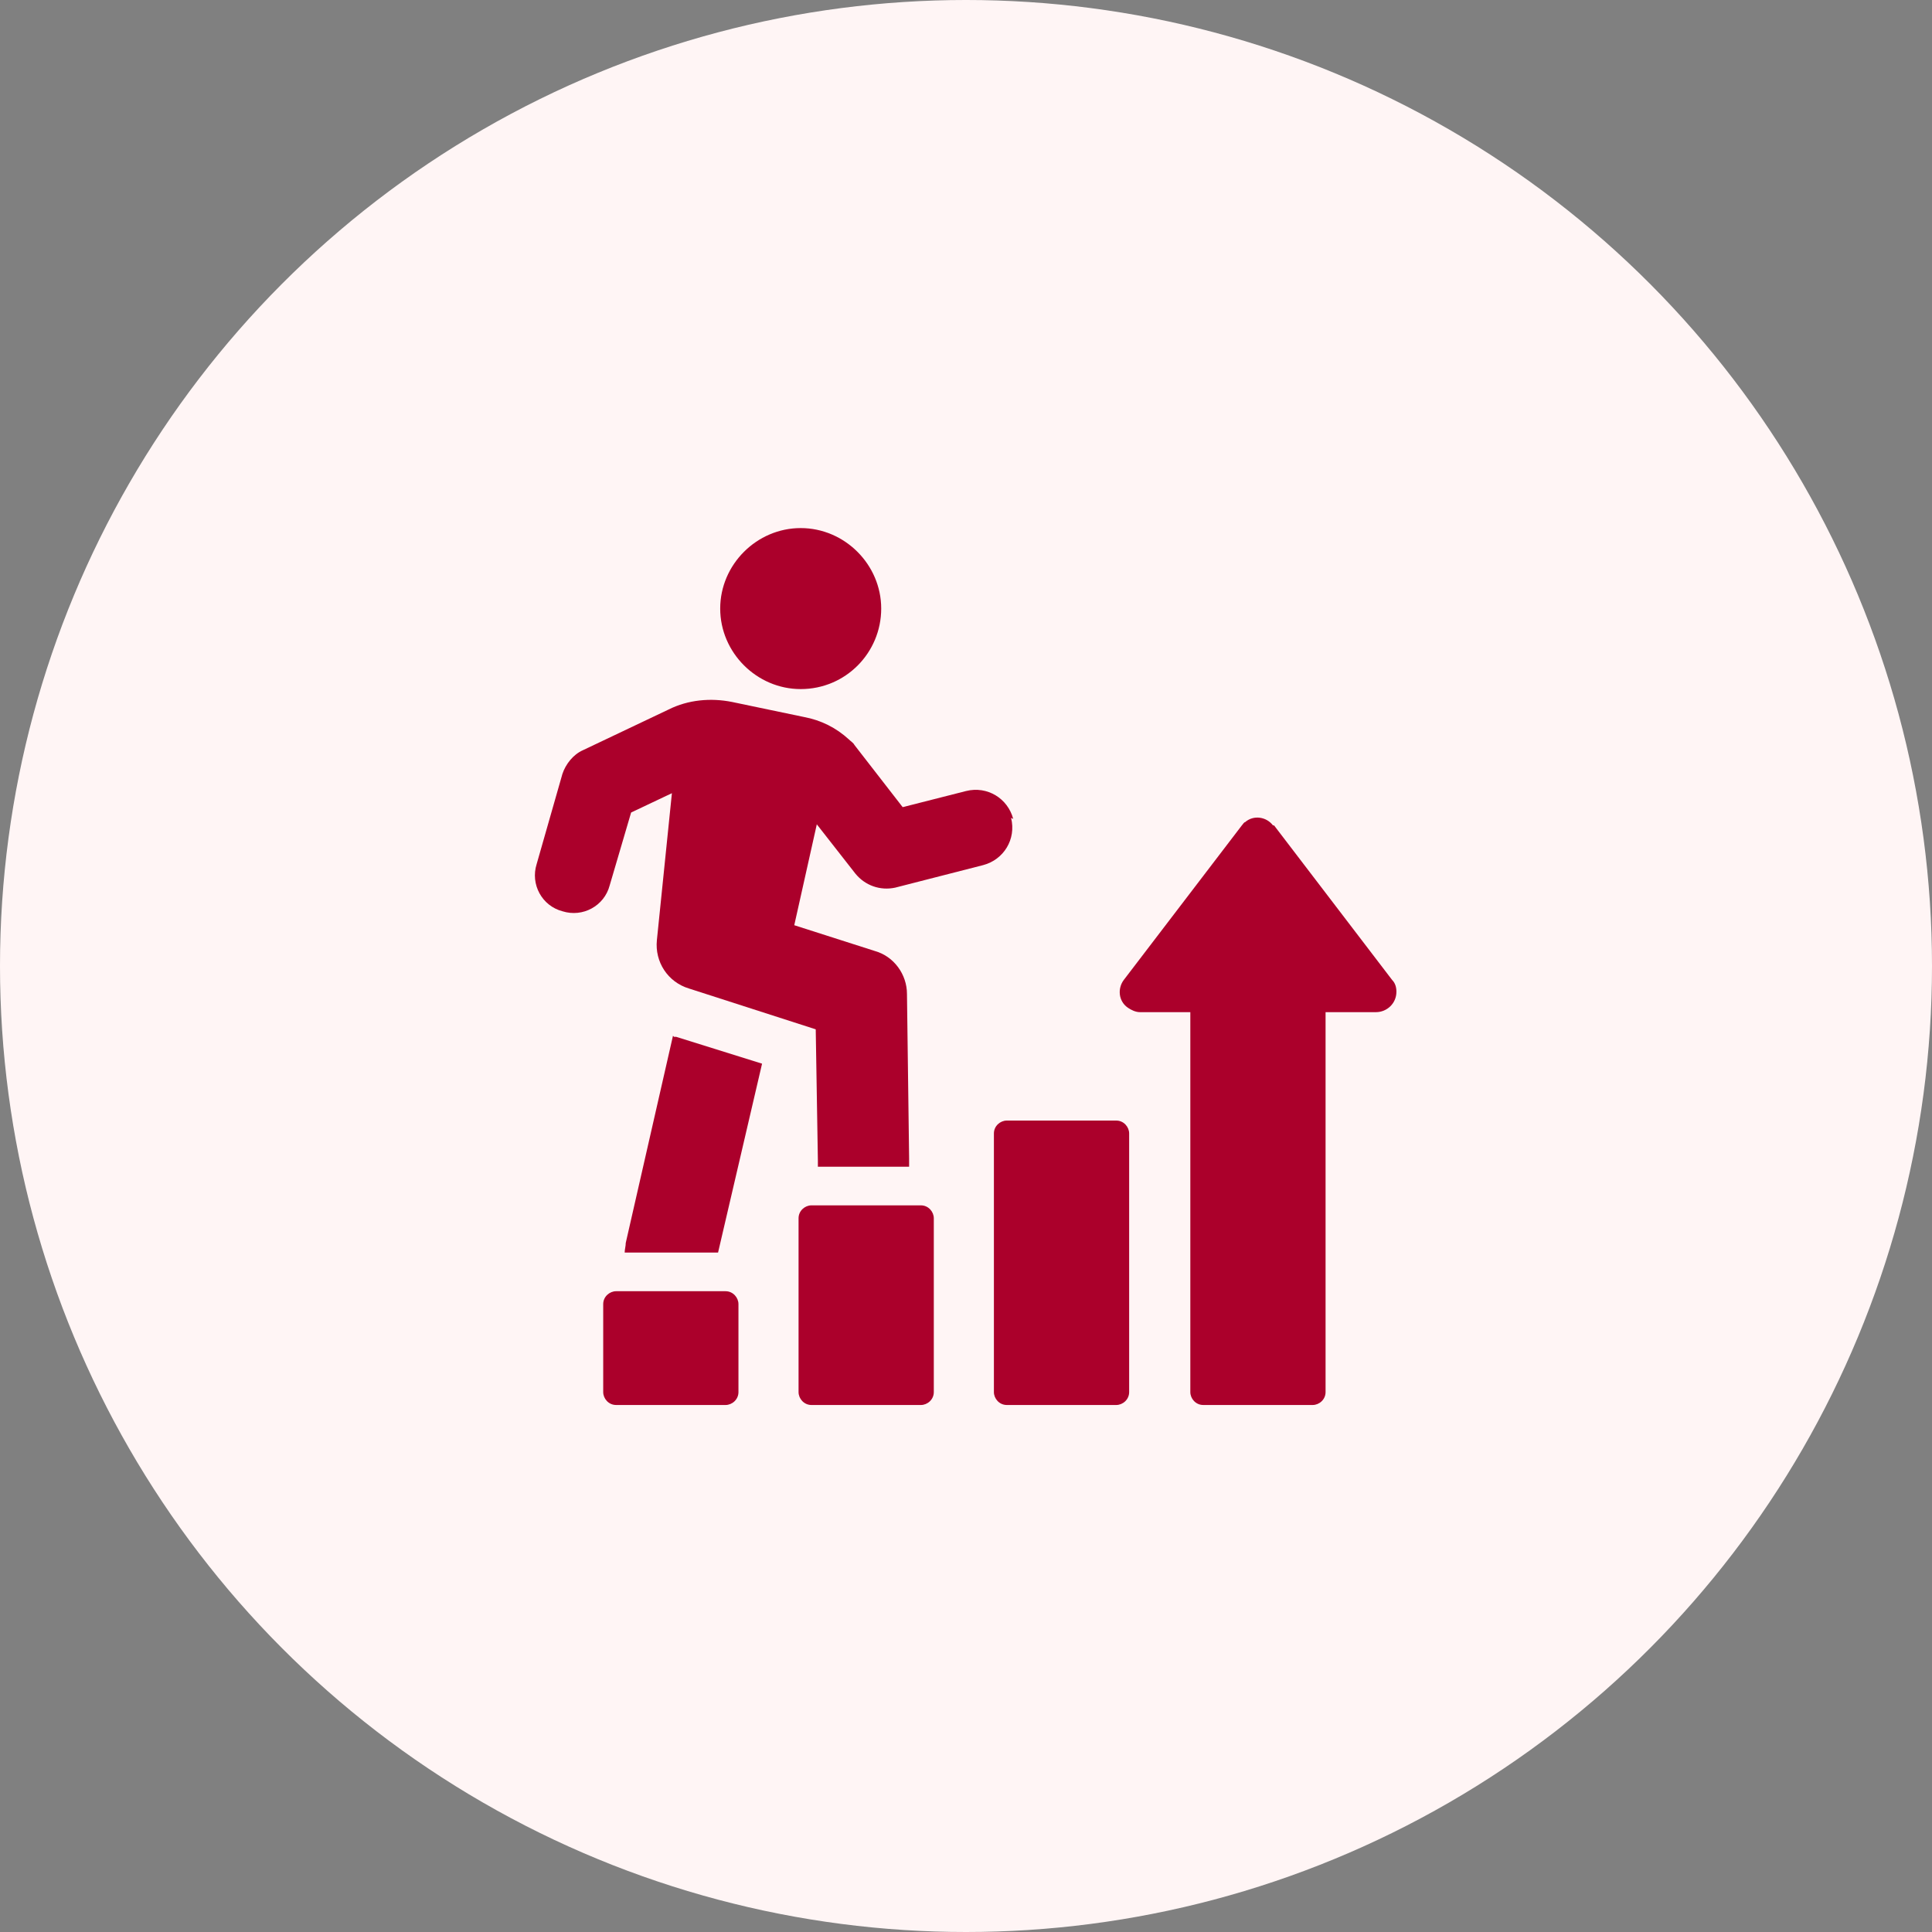
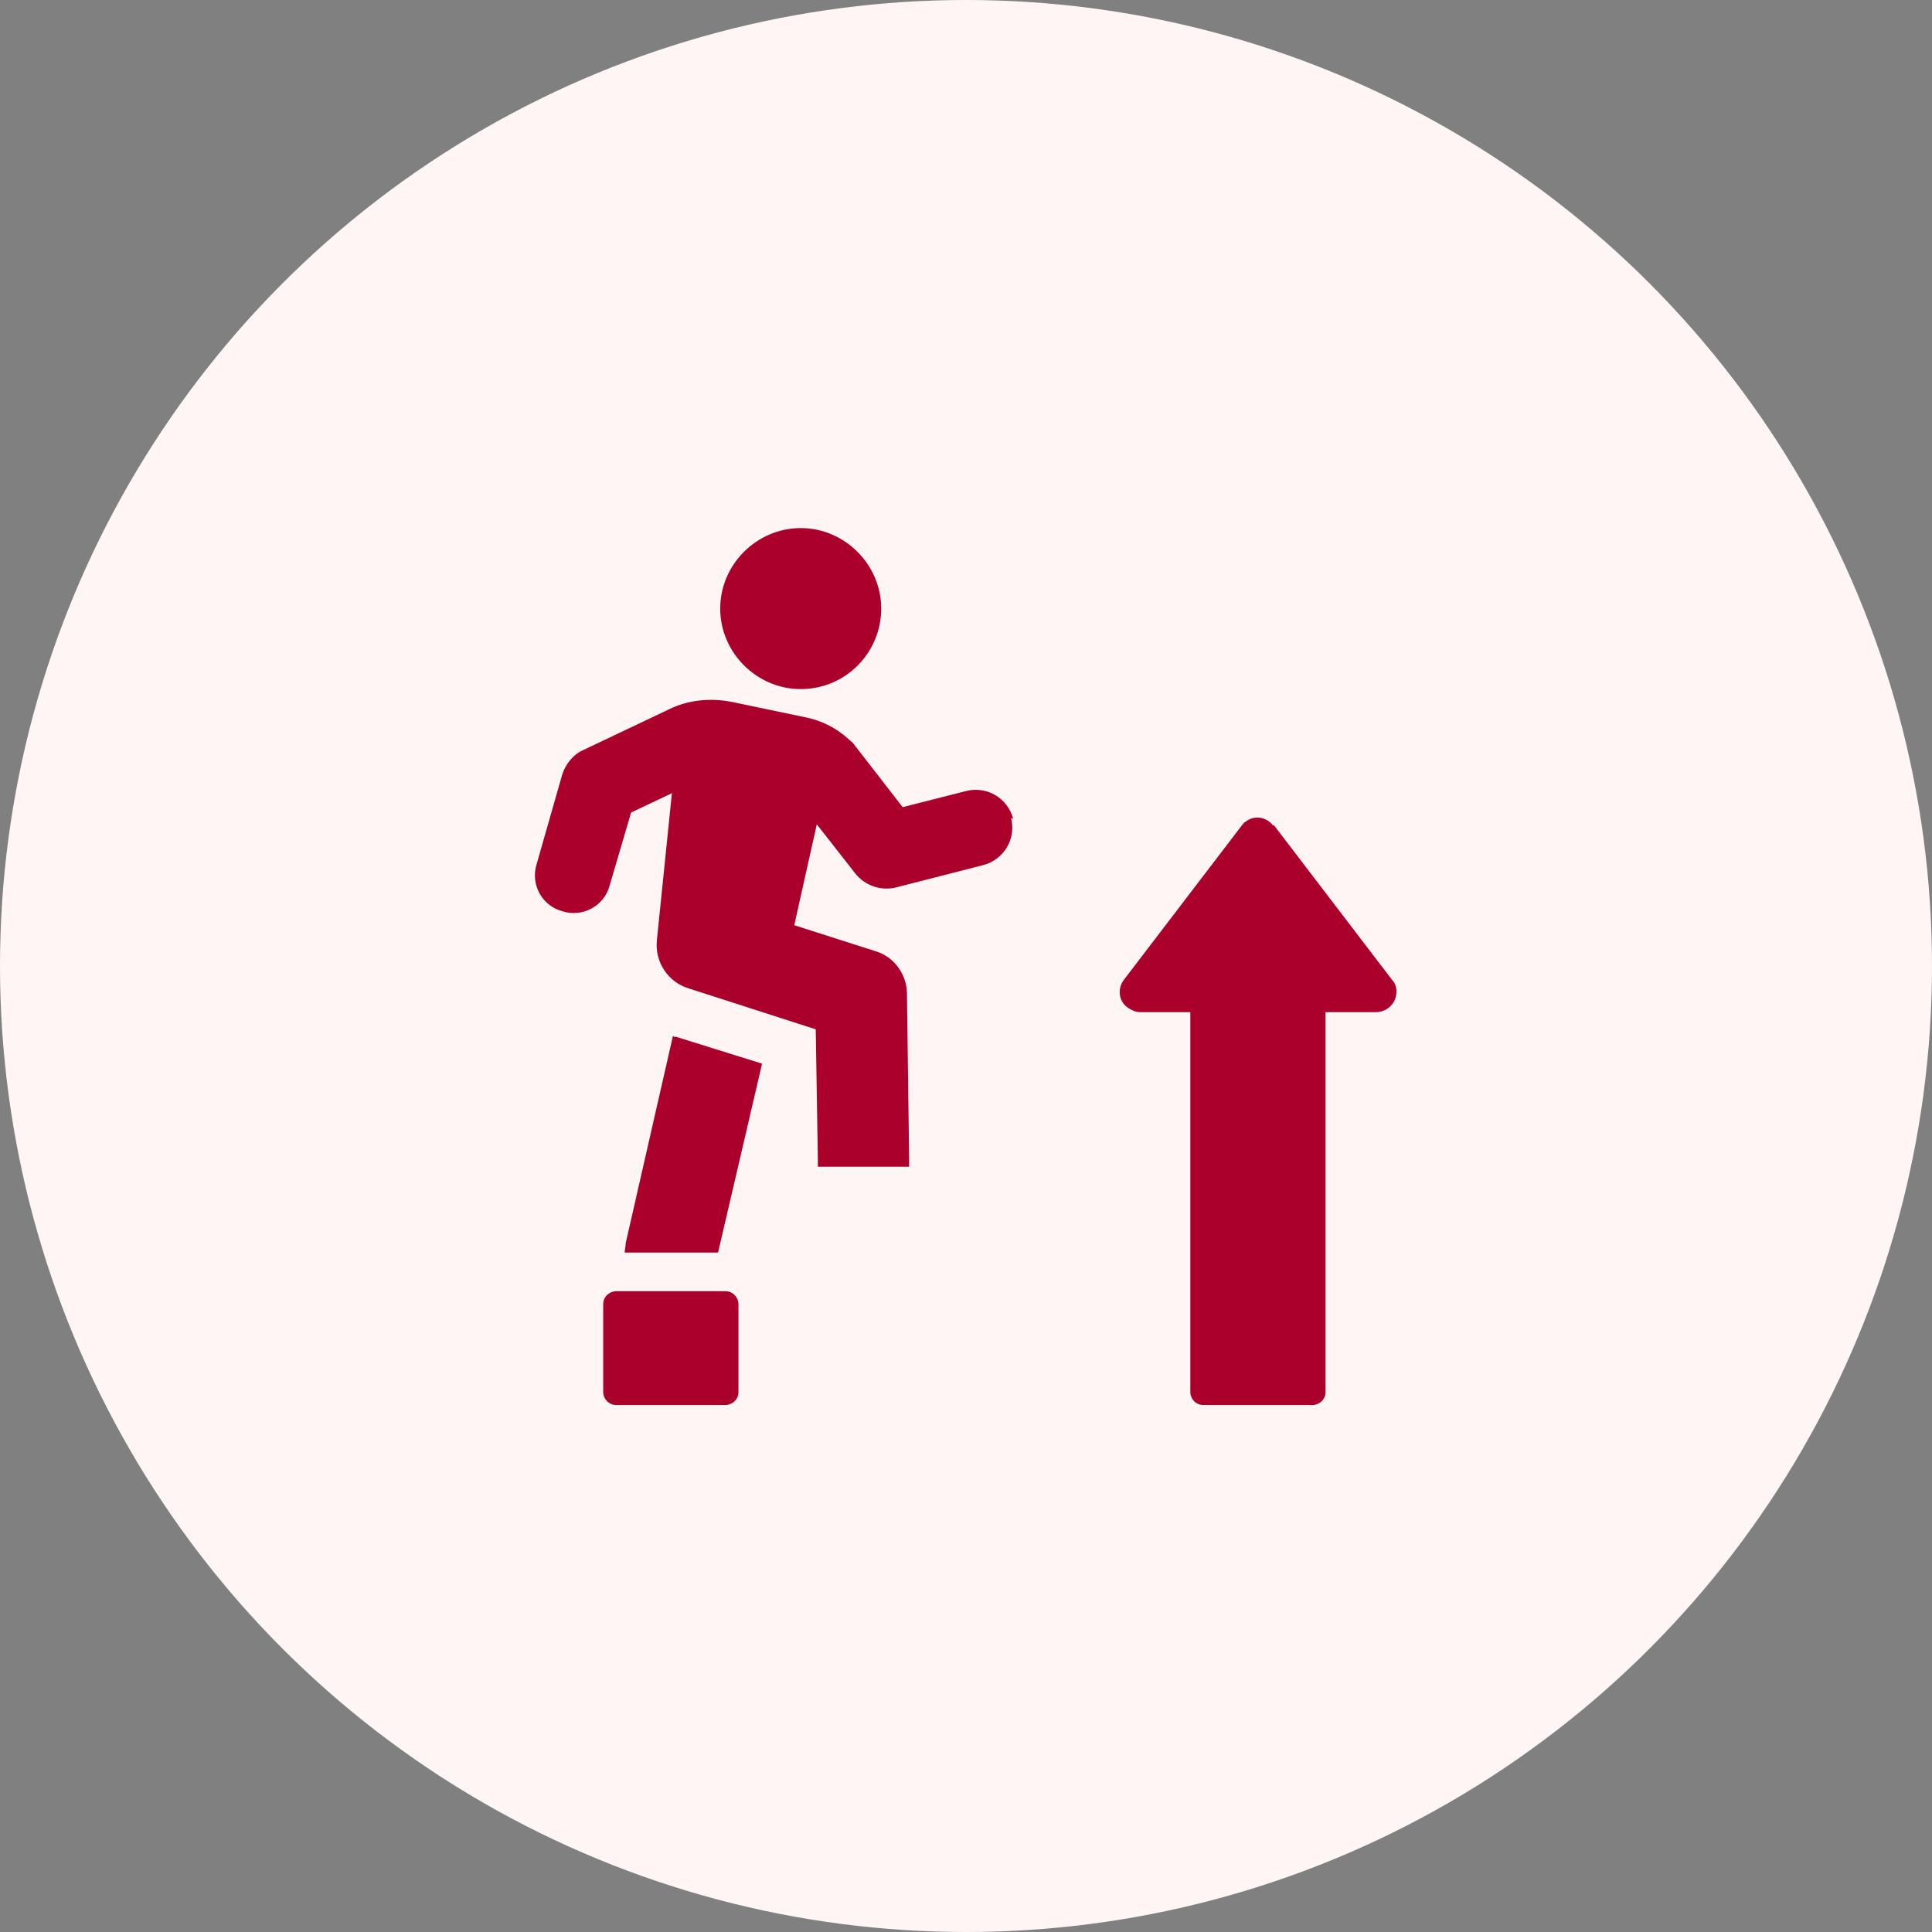
<svg xmlns="http://www.w3.org/2000/svg" id="_レイヤー_1" data-name="レイヤー_1" version="1.1" viewBox="0 0 180 180">
  <rect x="0" y="0" width="180" height="180" fill="#808080" stroke="none" />
  <defs>
    <style>
      .st0 {
        fill: #fff5f5;
      }

      .st1 {
        fill: #ab002b;
      }
    </style>
  </defs>
  <circle id="_楕円形_31" data-name="楕円形_31" class="st0" cx="90" cy="90" r="90" />
  <g id="_グループ_59253" data-name="グループ_59253">
    <path id="_パス_3795" data-name="パス_3795" class="st1" d="M62.7,96.5l-4.4,19.3c0,.3-.1.6-.1.9h8.7l4.1-17.6-8-2.5c0,0-.2,0-.2,0" />
    <path id="_パス_3796" data-name="パス_3796" class="st1" d="M94.4,76.3c-.5-1.9-2.4-3.1-4.4-2.6l-5.9,1.5-4.5-5.8c-.1-.2-.3-.3-.5-.5-1.2-1.1-2.6-1.8-4.2-2.1l-6.7-1.4c-2-.4-4.1-.2-5.9.7l-8,3.8c-.9.4-1.6,1.3-1.9,2.2l-2.4,8.4c-.6,1.9.5,3.9,2.4,4.4,1.9.6,3.9-.5,4.4-2.4,0,0,0,0,0,0l2-6.8,3.8-1.8-1.4,13.7c-.2,2,1,3.9,3,4.5l11.8,3.8.2,12.2c0,.2,0,.4,0,.6h8.5c0-.2,0-.5,0-.8l-.2-15.3c0-1.8-1.2-3.5-3-4l-7.5-2.4,2.1-9.4,3.6,4.6c.9,1.1,2.3,1.6,3.7,1.3l8.2-2.1c1.9-.5,3.1-2.4,2.6-4.4" />
    <path id="_パス_3797" data-name="パス_3797" class="st1" d="M67.6,120.3h-10.2c-.6,0-1.2.5-1.2,1.2v8.2c0,.6.5,1.2,1.2,1.2h10.2c.6,0,1.2-.5,1.2-1.2h0v-8.2c0-.6-.5-1.2-1.2-1.2h0" />
-     <path id="_パス_3798" data-name="パス_3798" class="st1" d="M85.8,112.3h-10.2c-.6,0-1.2.5-1.2,1.2h0v16.2c0,.6.5,1.2,1.2,1.2h10.2c.6,0,1.2-.5,1.2-1.2v-16.2c0-.6-.5-1.2-1.2-1.2" />
-     <path id="_パス_3799" data-name="パス_3799" class="st1" d="M104,104.4h-10.2c-.6,0-1.2.5-1.2,1.2h0v24.1c0,.6.5,1.2,1.2,1.2h10.2c.6,0,1.2-.5,1.2-1.2h0v-24.1c0-.6-.5-1.2-1.2-1.2h0" />
    <path id="_パス_3800" data-name="パス_3800" class="st1" d="M118.6,76.9c-.6-.8-1.8-1-2.6-.3-.1,0-.2.2-.3.3l-11,14.4c-.6.8-.5,2,.4,2.6.3.2.7.4,1.1.4h4.7v35.4c0,.6.5,1.2,1.2,1.2h10.2c.6,0,1.2-.5,1.2-1.2v-35.4h4.7c1,0,1.9-.8,1.9-1.9,0-.4-.1-.8-.4-1.1l-11-14.4Z" />
    <path id="_パス_3801" data-name="パス_3801" class="st1" d="M74.6,64.2c4.2,0,7.5-3.4,7.5-7.5s-3.4-7.5-7.5-7.5-7.5,3.4-7.5,7.5,3.4,7.5,7.5,7.5h0" />
  </g>
</svg>